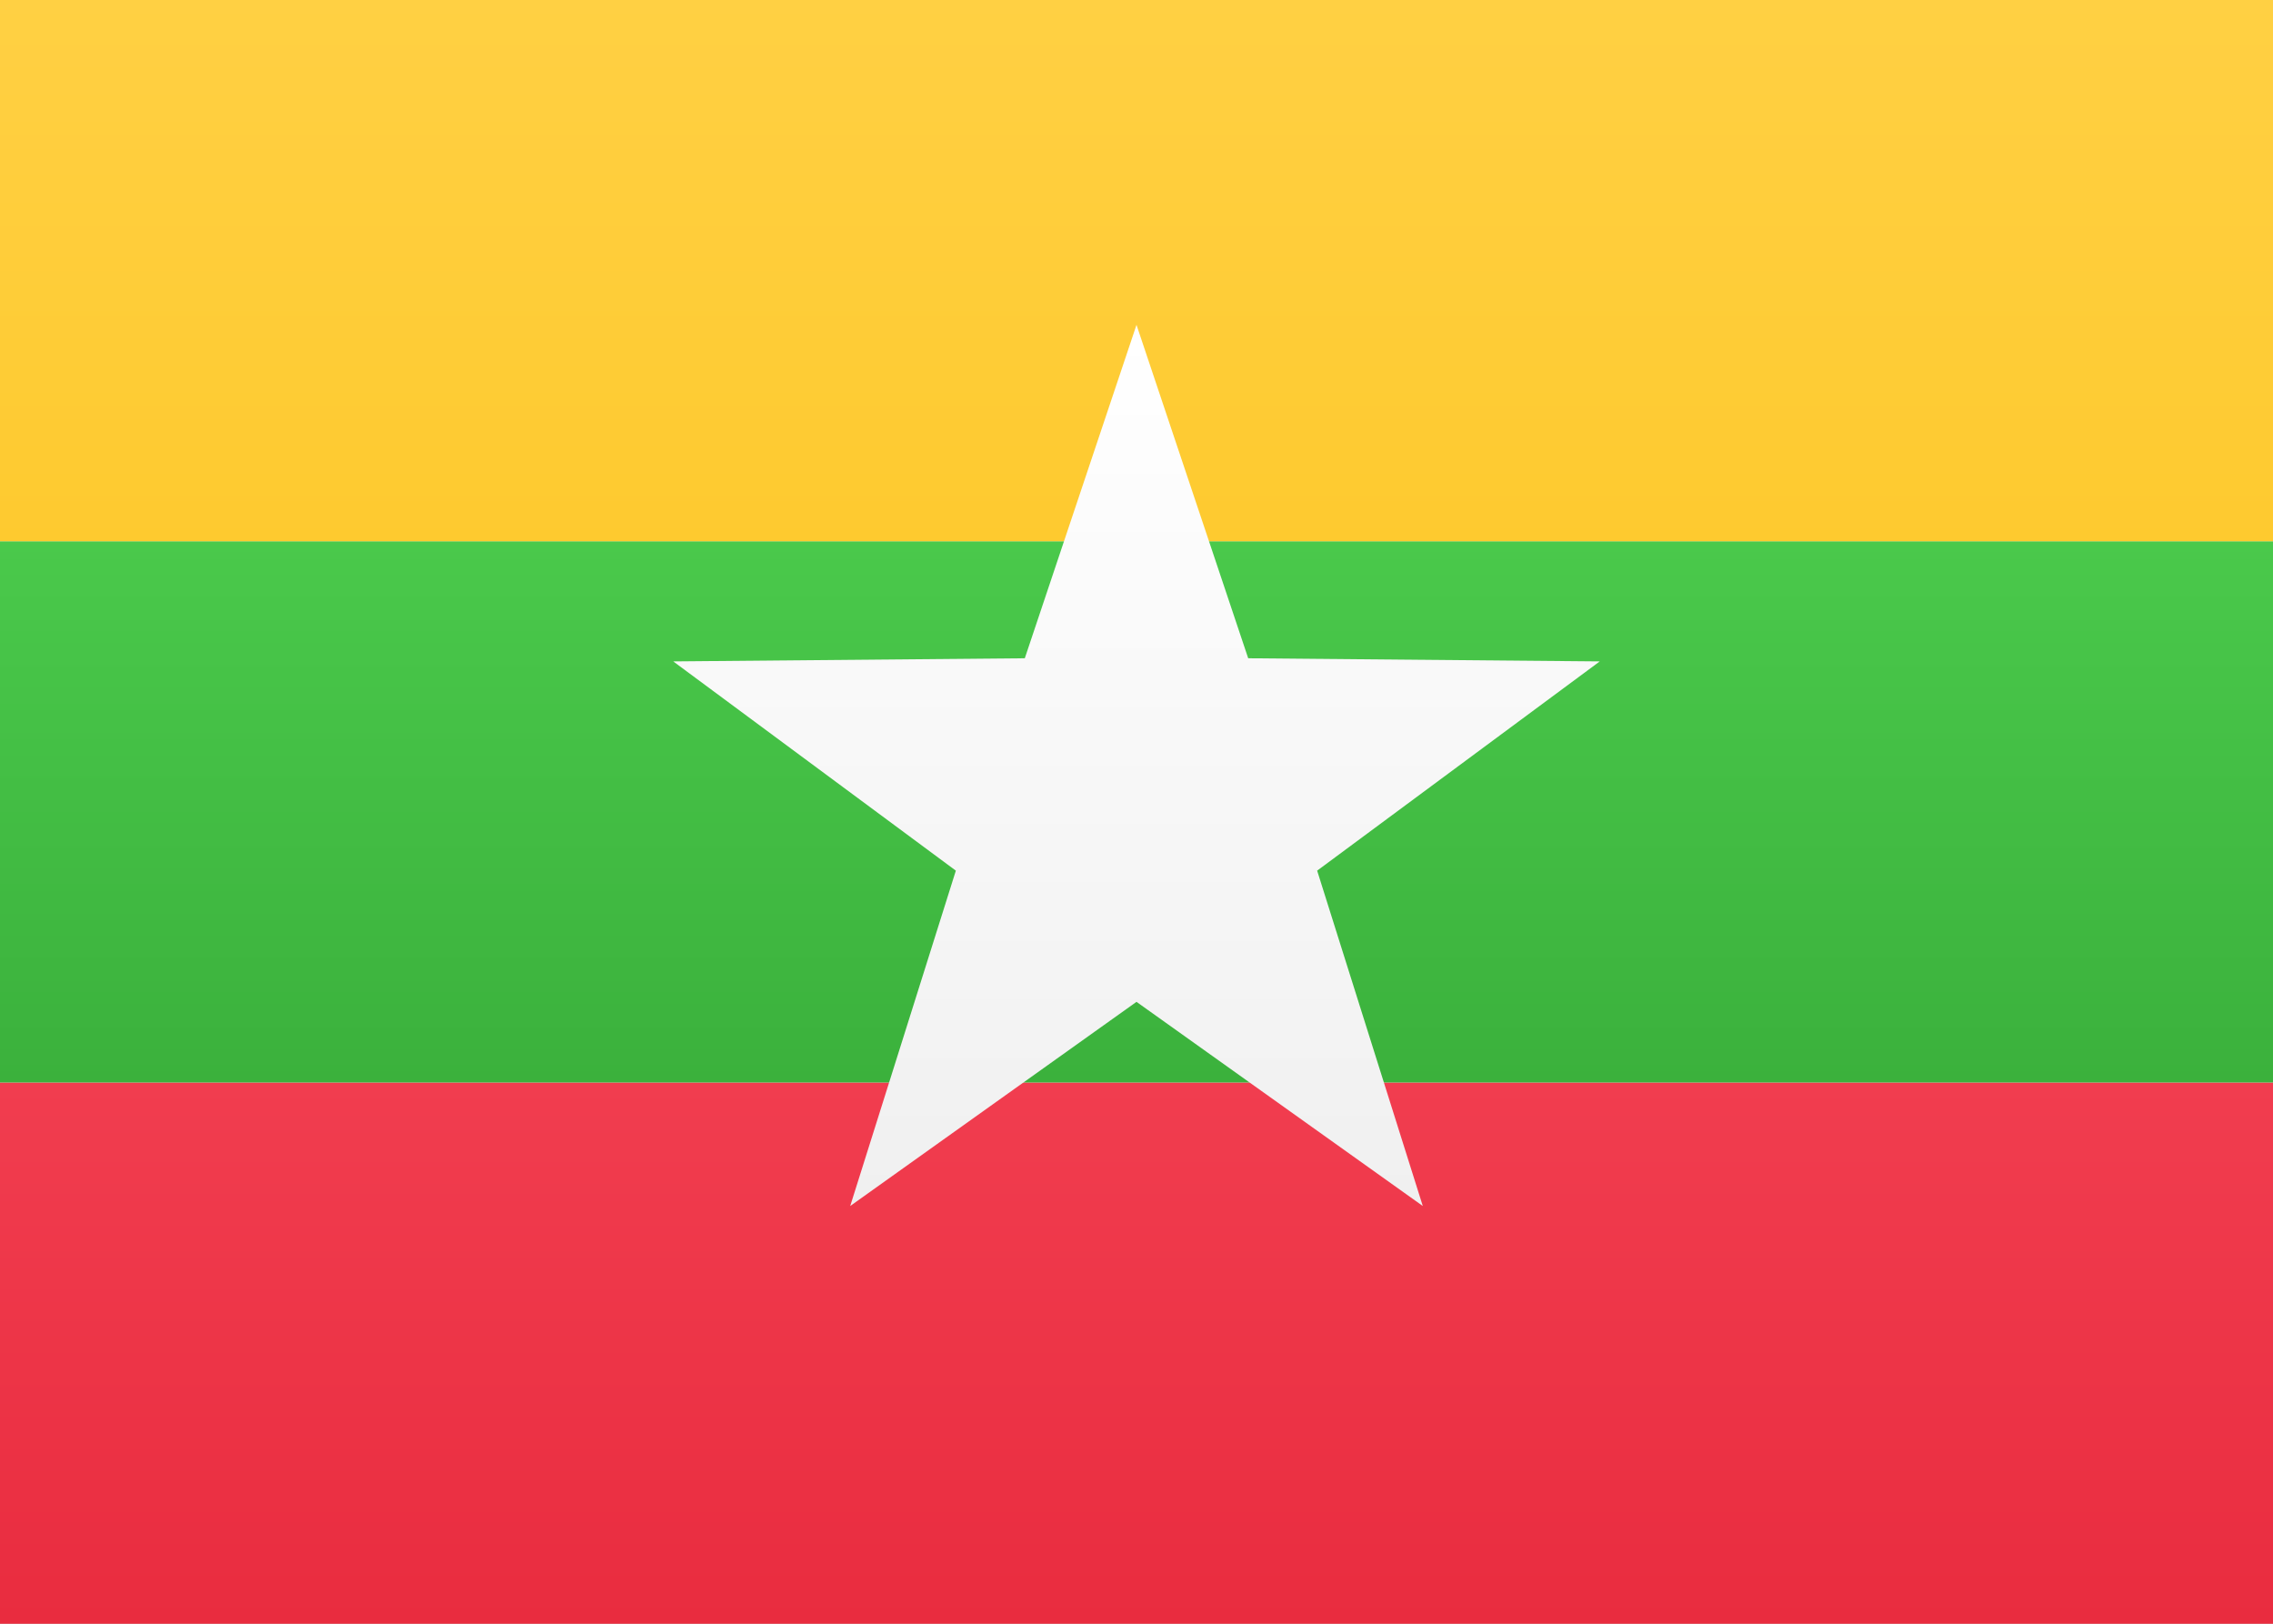
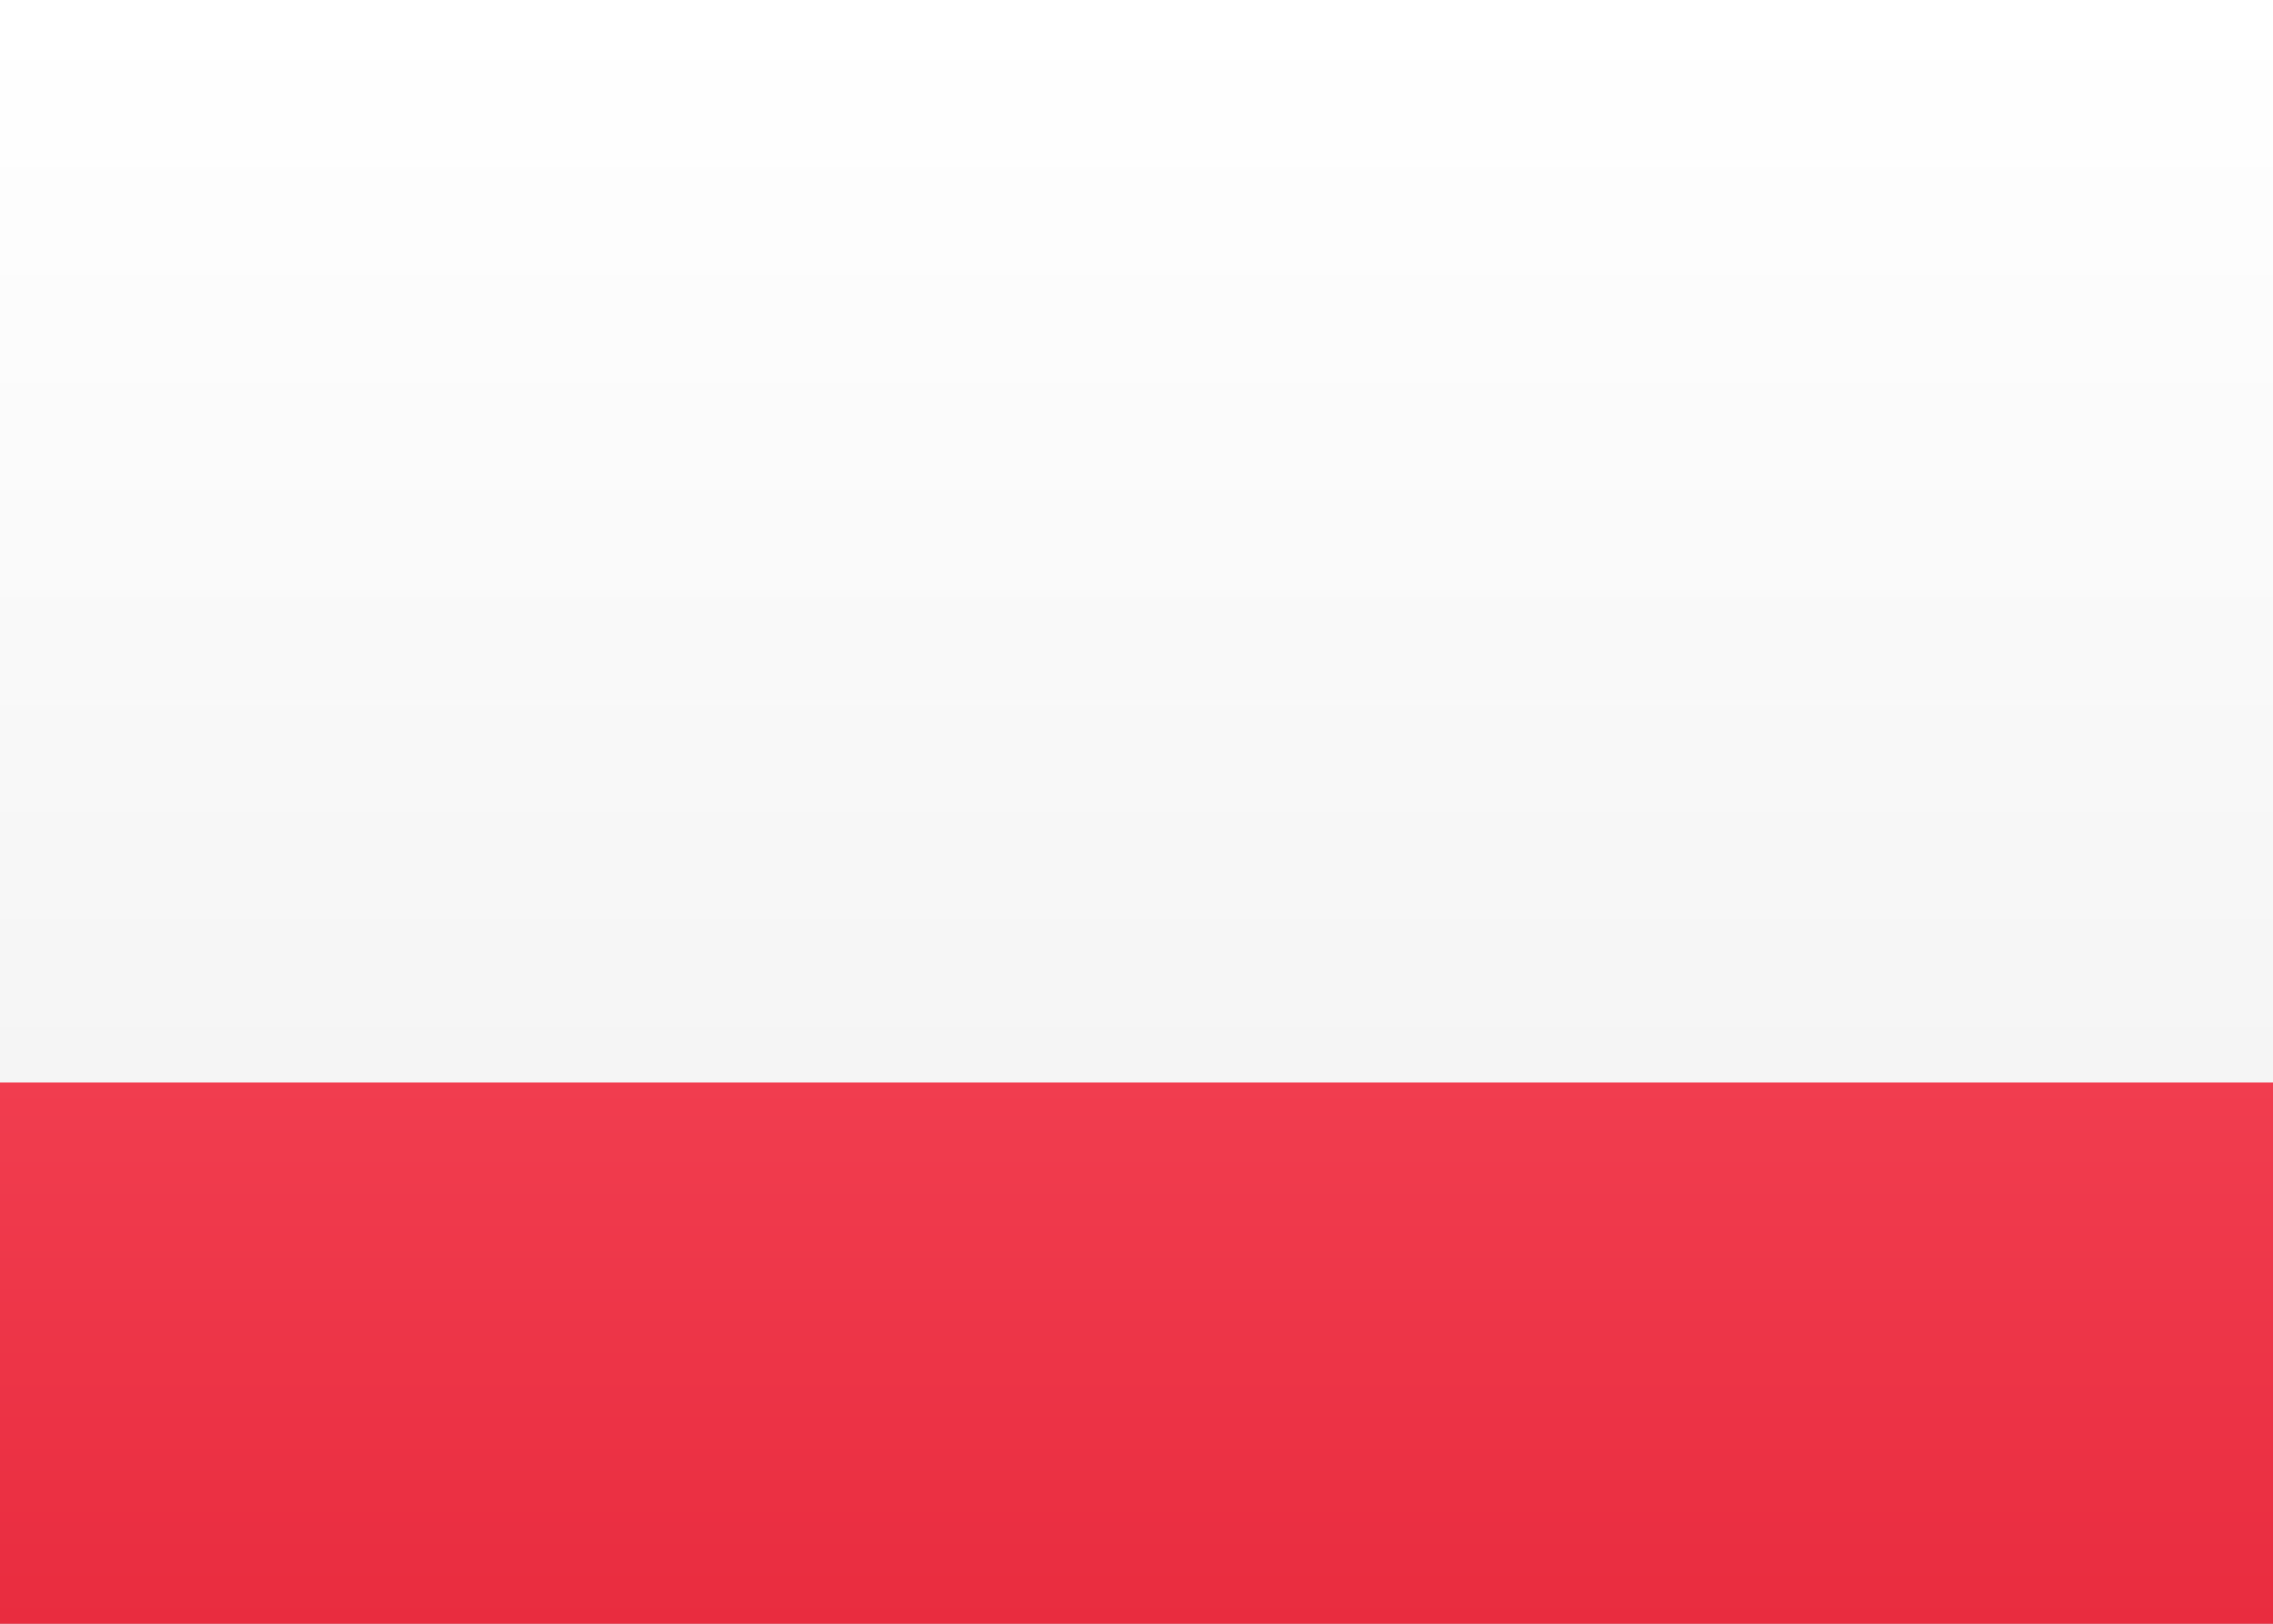
<svg xmlns="http://www.w3.org/2000/svg" height="15" viewBox="0 0 21 15" width="21">
  <rect x="0" y="0" width="21" height="15" fill="#333333" stroke="none" />
  <linearGradient id="a" x1="50%" x2="50%" y1="0%" y2="100%">
    <stop offset="0" stop-color="#fff" />
    <stop offset="1" stop-color="#f0f0f0" />
  </linearGradient>
  <linearGradient id="b" x1="50%" x2="50%" y1="0%" y2="100%">
    <stop offset="0" stop-color="#f13d4f" />
    <stop offset="1" stop-color="#e92c3f" />
  </linearGradient>
  <linearGradient id="c" x1="50%" x2="50%" y1="0%" y2="100%">
    <stop offset="0" stop-color="#4ac94b" />
    <stop offset="1" stop-color="#3bb13c" />
  </linearGradient>
  <linearGradient id="d" x1="50%" x2="50%" y1="0%" y2="100%">
    <stop offset="0" stop-color="#ffd043" />
    <stop offset="1" stop-color="#feca2f" />
  </linearGradient>
  <g fill="none" fill-rule="evenodd">
    <path d="m0 0h21v15h-21z" fill="url(#a)" />
    <path d="m0 10h21v5h-21z" fill="url(#b)" />
-     <path d="m0 5h21v5h-21z" fill="url(#c)" />
-     <path d="m0 0h21v5h-21z" fill="url(#d)" />
-     <path d="m10.5 9.255-2.645 1.886.976-3.098-2.611-1.933 3.248-.029 1.032-3.08 1.032 3.08 3.248.029-2.611 1.933.976 3.098z" fill="url(#a)" />
  </g>
</svg>